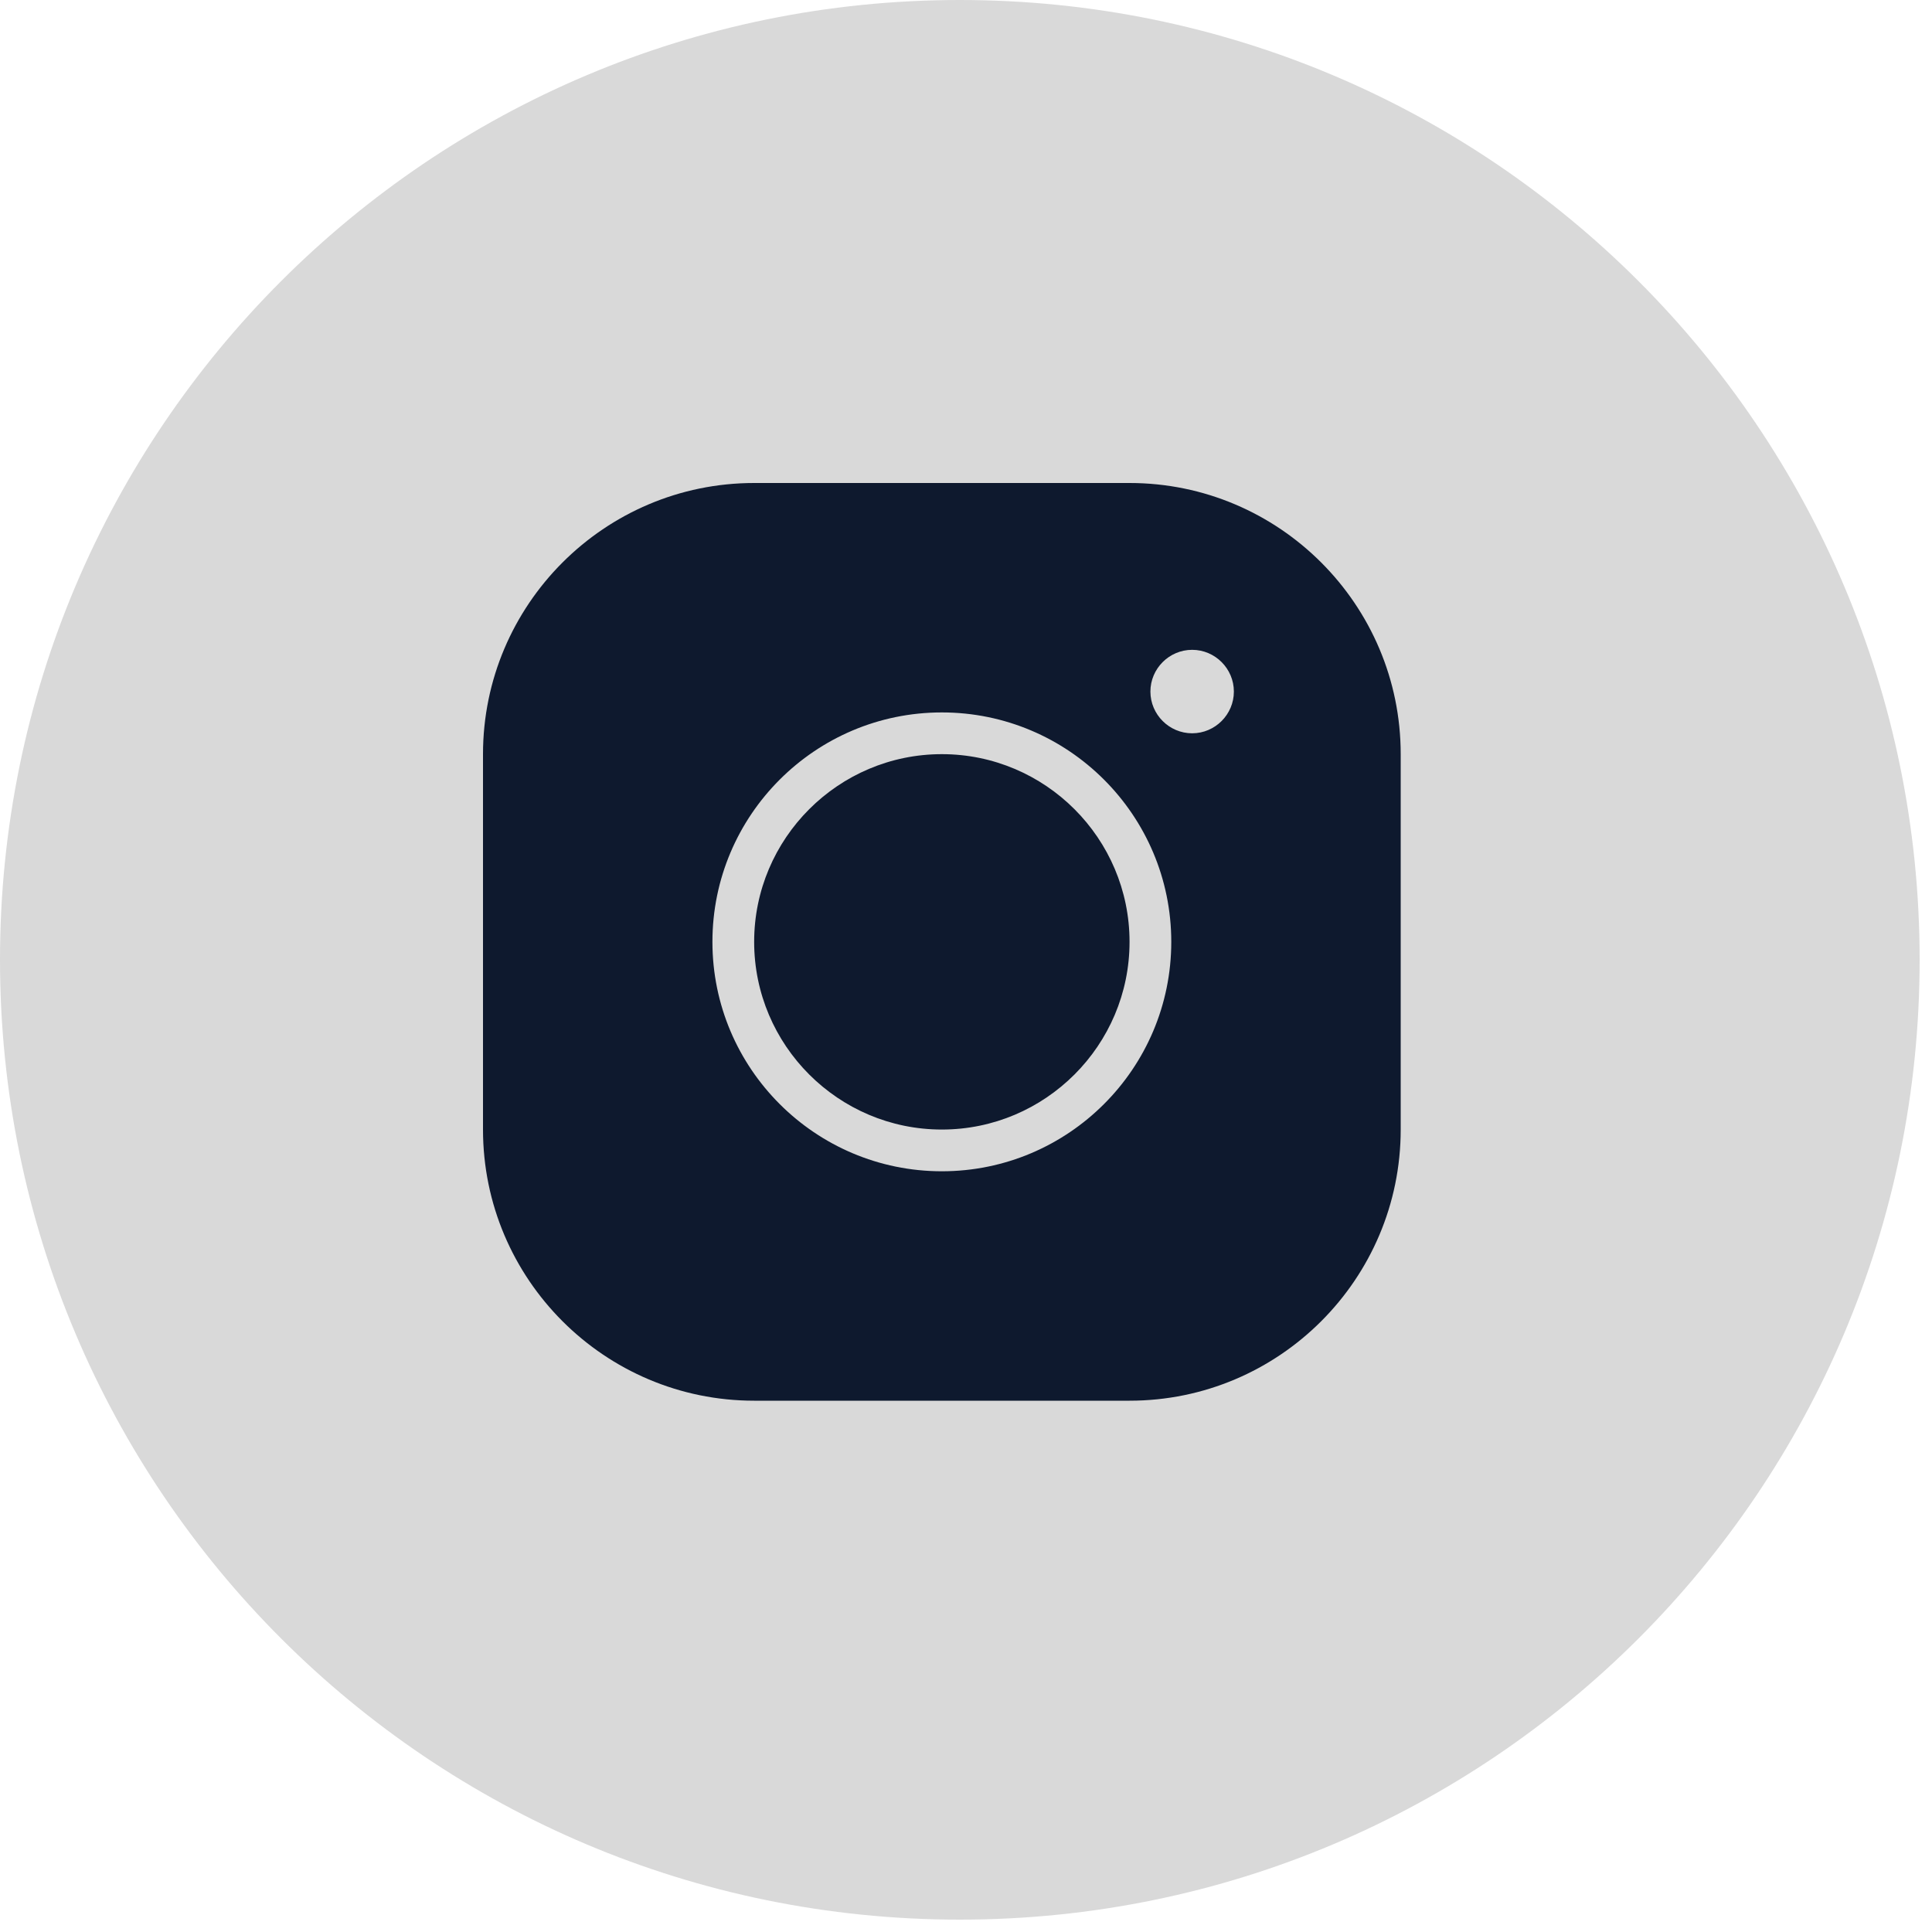
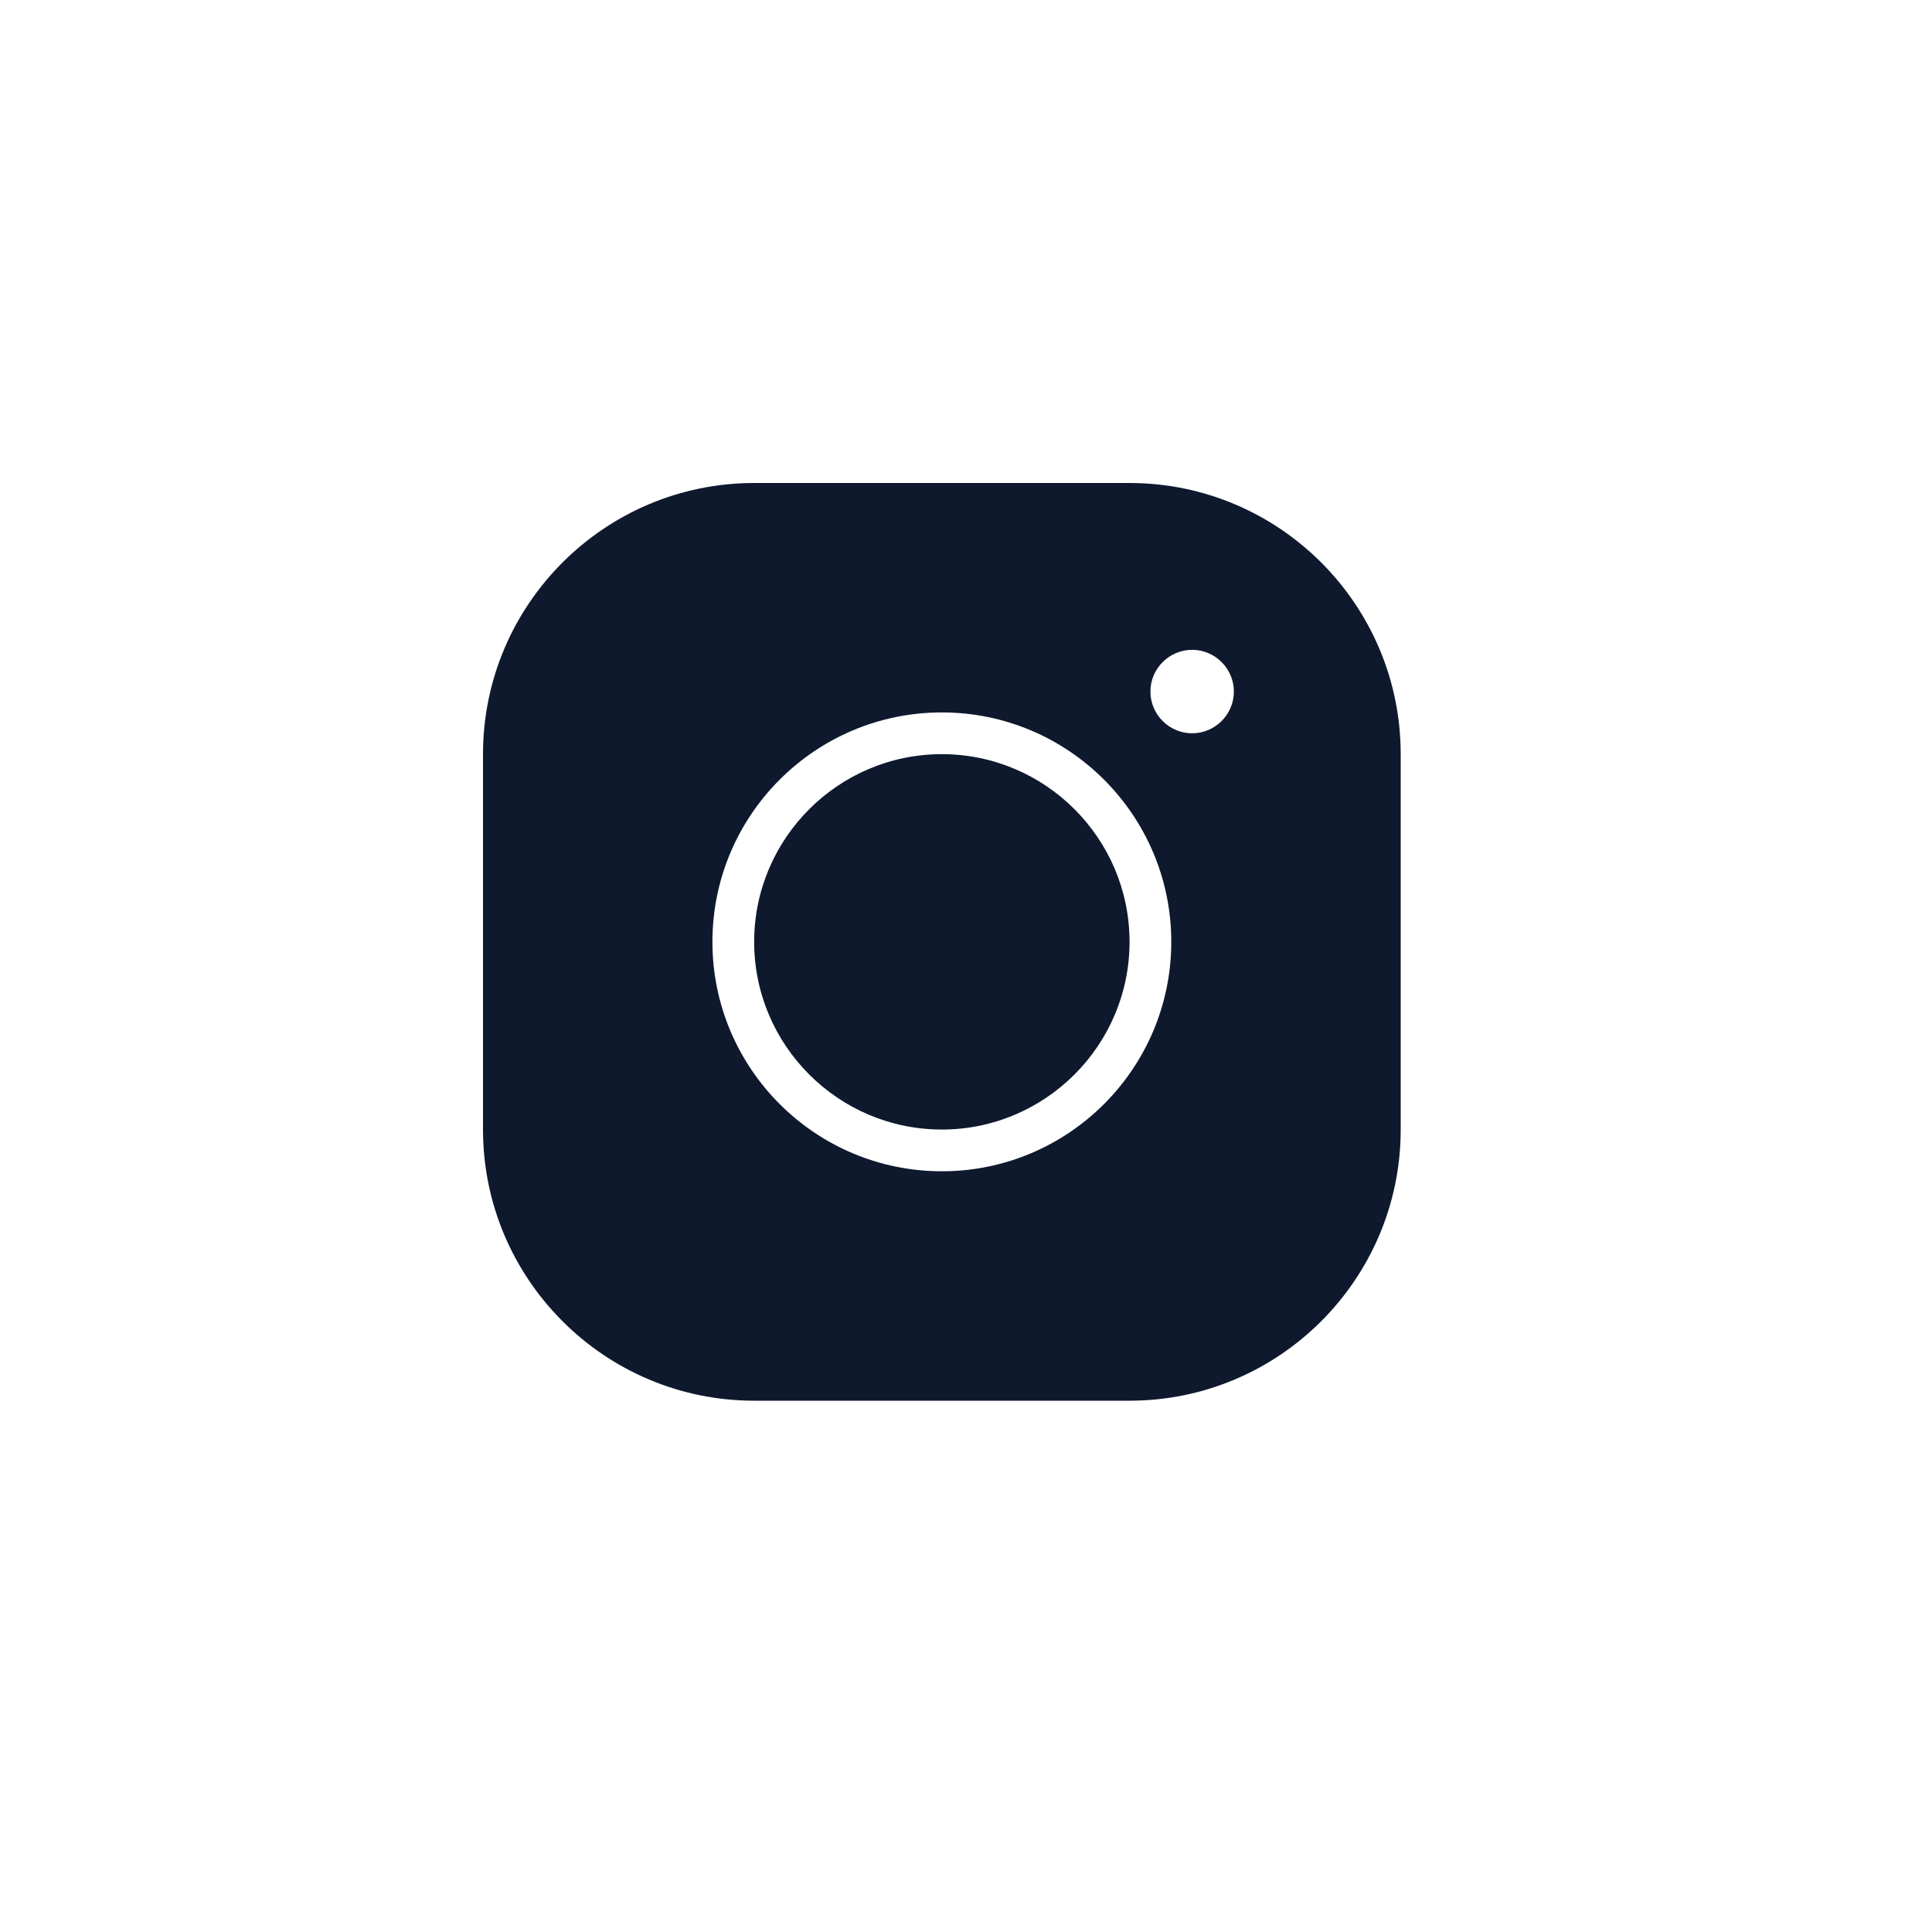
<svg xmlns="http://www.w3.org/2000/svg" width="40" height="40" viewBox="0 0 40 40" fill="none">
-   <path d="M39.744 19.872C39.744 30.847 30.847 39.744 19.872 39.744C8.897 39.744 0 30.847 0 19.872C0 8.897 8.897 0 19.872 0C30.847 0 39.744 8.897 39.744 19.872Z" fill="#D9D9D9" />
  <path d="M15.614 10C12.518 10 10 12.518 10 15.614V23.386C10 26.483 12.518 29 15.614 29H23.386C26.483 29 29 26.483 29 23.386V15.614C29 12.518 26.483 10 23.386 10H15.614ZM24.682 13.454C25.157 13.454 25.546 13.843 25.546 14.318C25.546 14.793 25.157 15.182 24.682 15.182C24.207 15.182 23.818 14.793 23.818 14.318C23.818 13.843 24.207 13.454 24.682 13.454ZM19.5 14.75C22.121 14.75 24.25 16.879 24.25 19.5C24.25 22.121 22.121 24.25 19.5 24.25C16.879 24.25 14.75 22.121 14.75 19.5C14.75 16.879 16.879 14.75 19.5 14.75ZM19.5 15.614C17.358 15.614 15.614 17.358 15.614 19.5C15.614 21.642 17.358 23.386 19.5 23.386C21.642 23.386 23.386 21.642 23.386 19.5C23.386 17.358 21.642 15.614 19.5 15.614Z" fill="#0E192E" />
</svg>